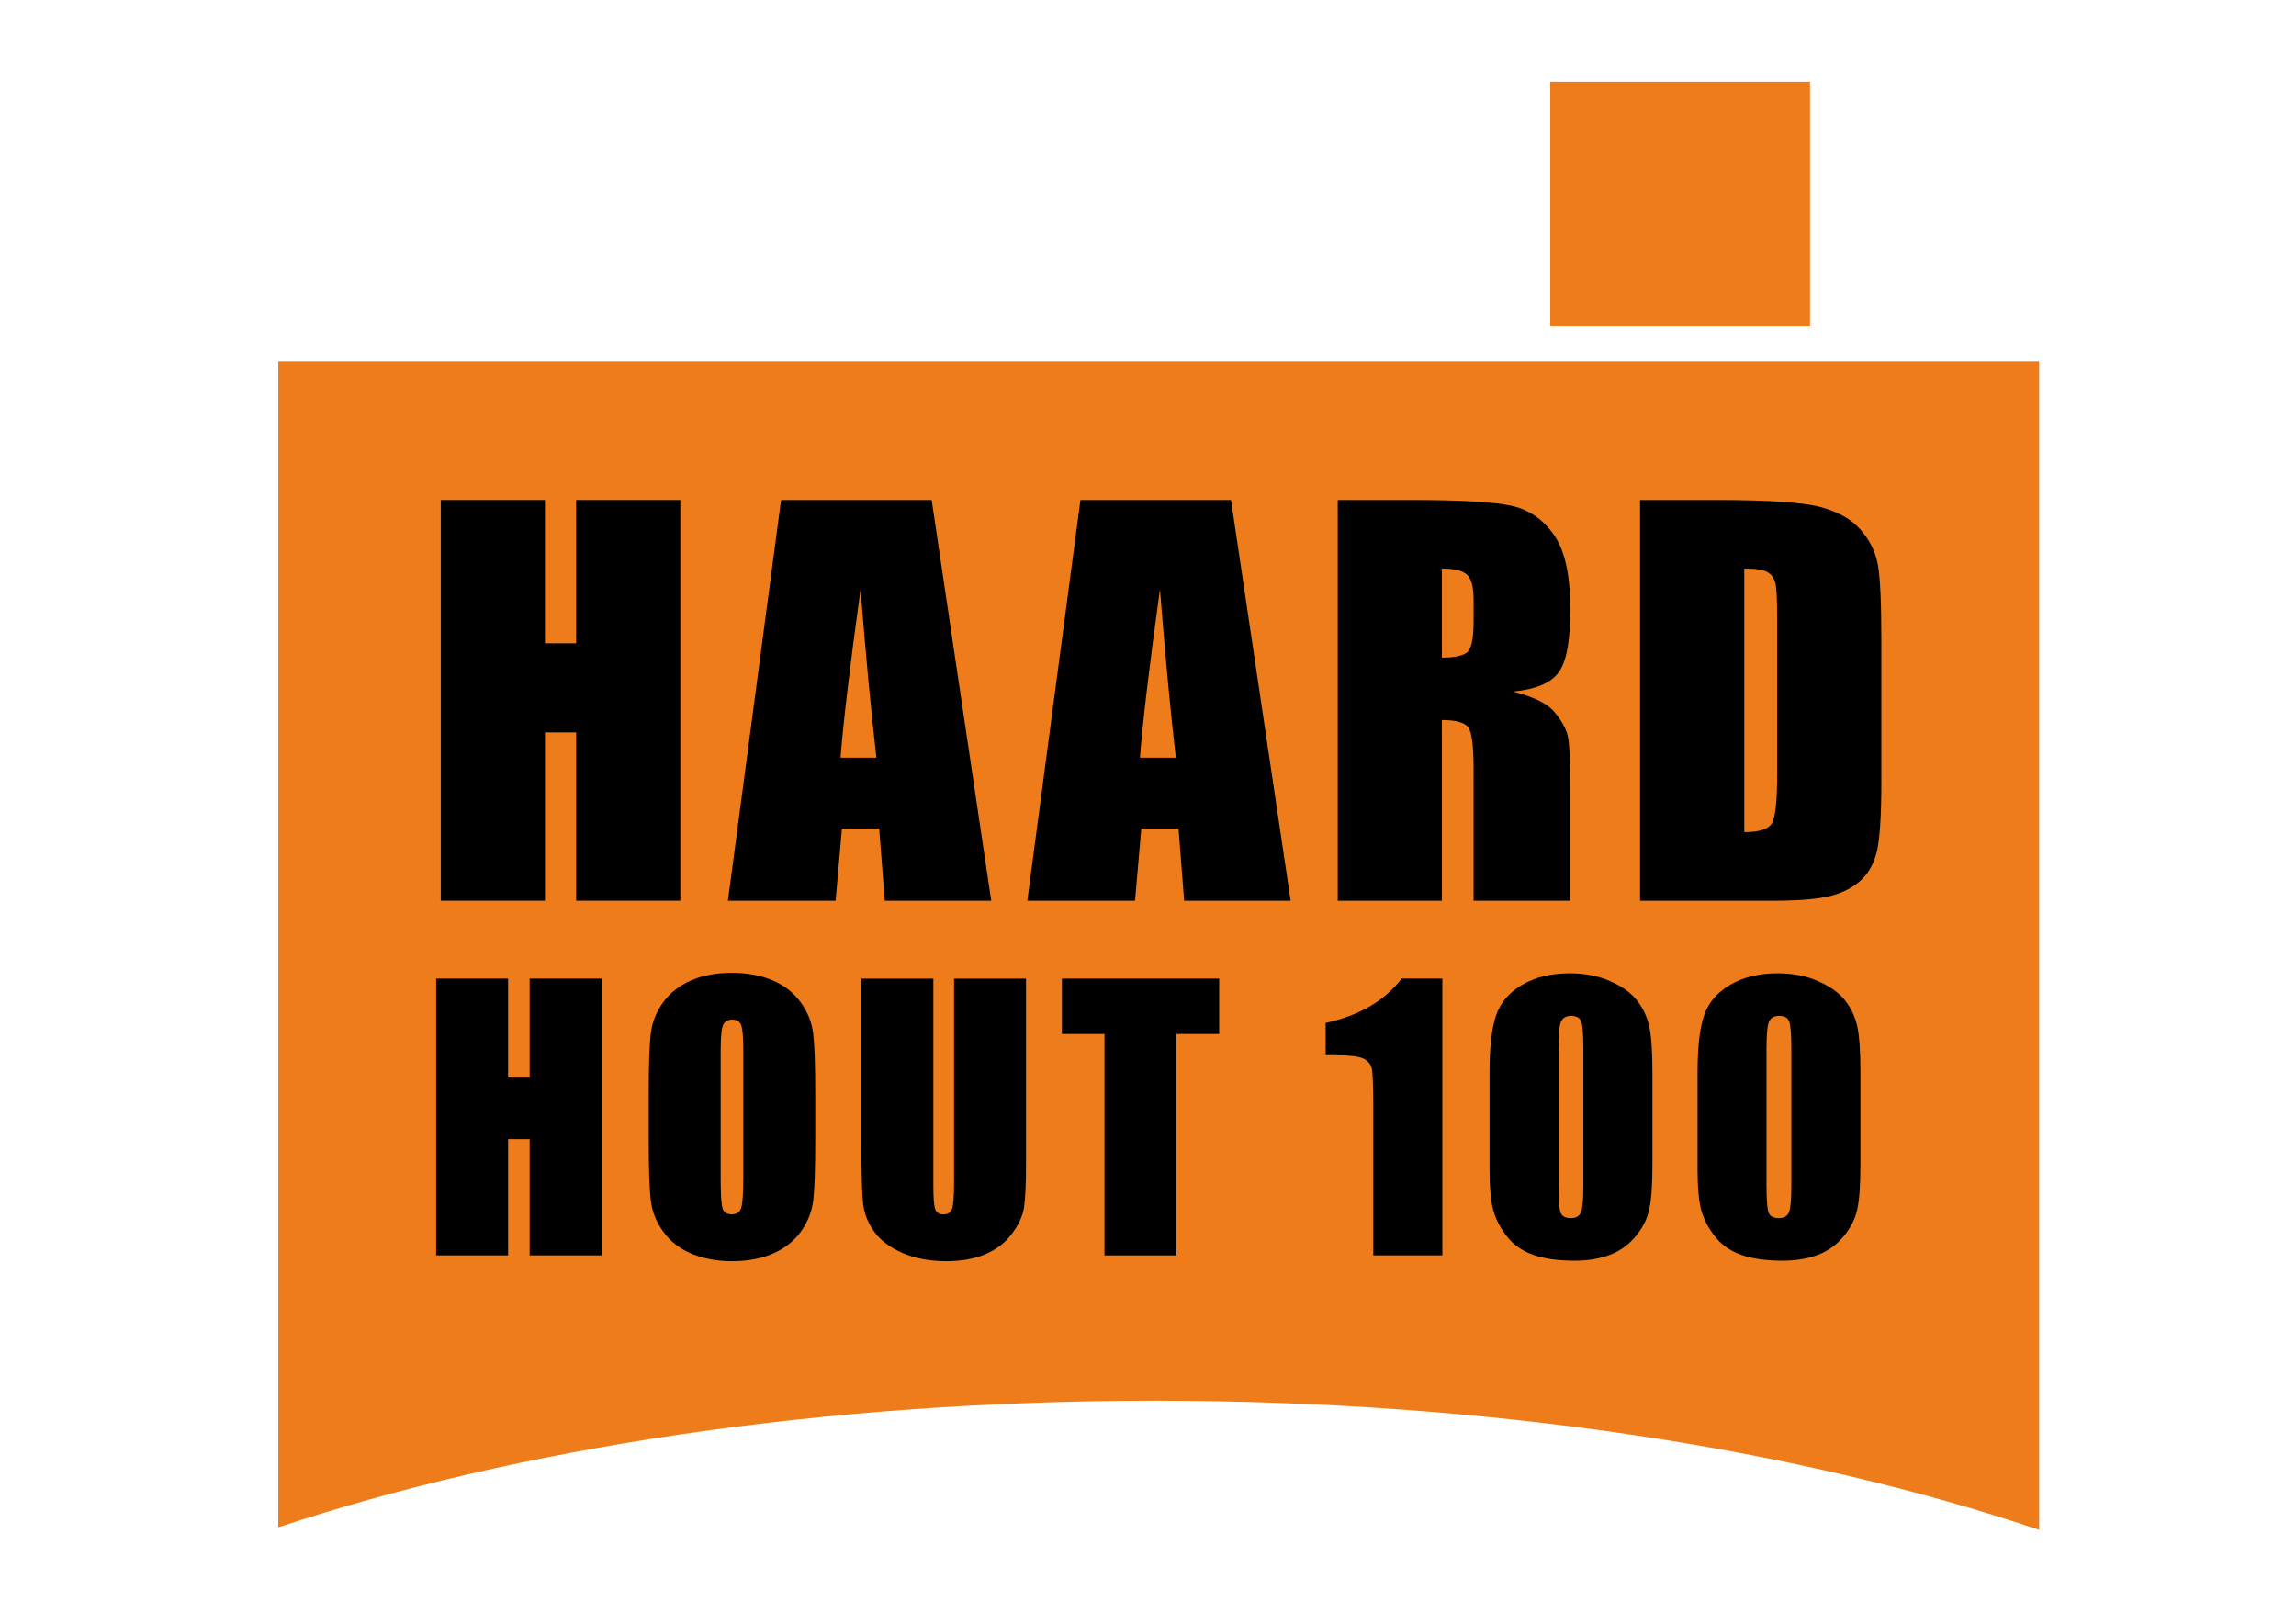
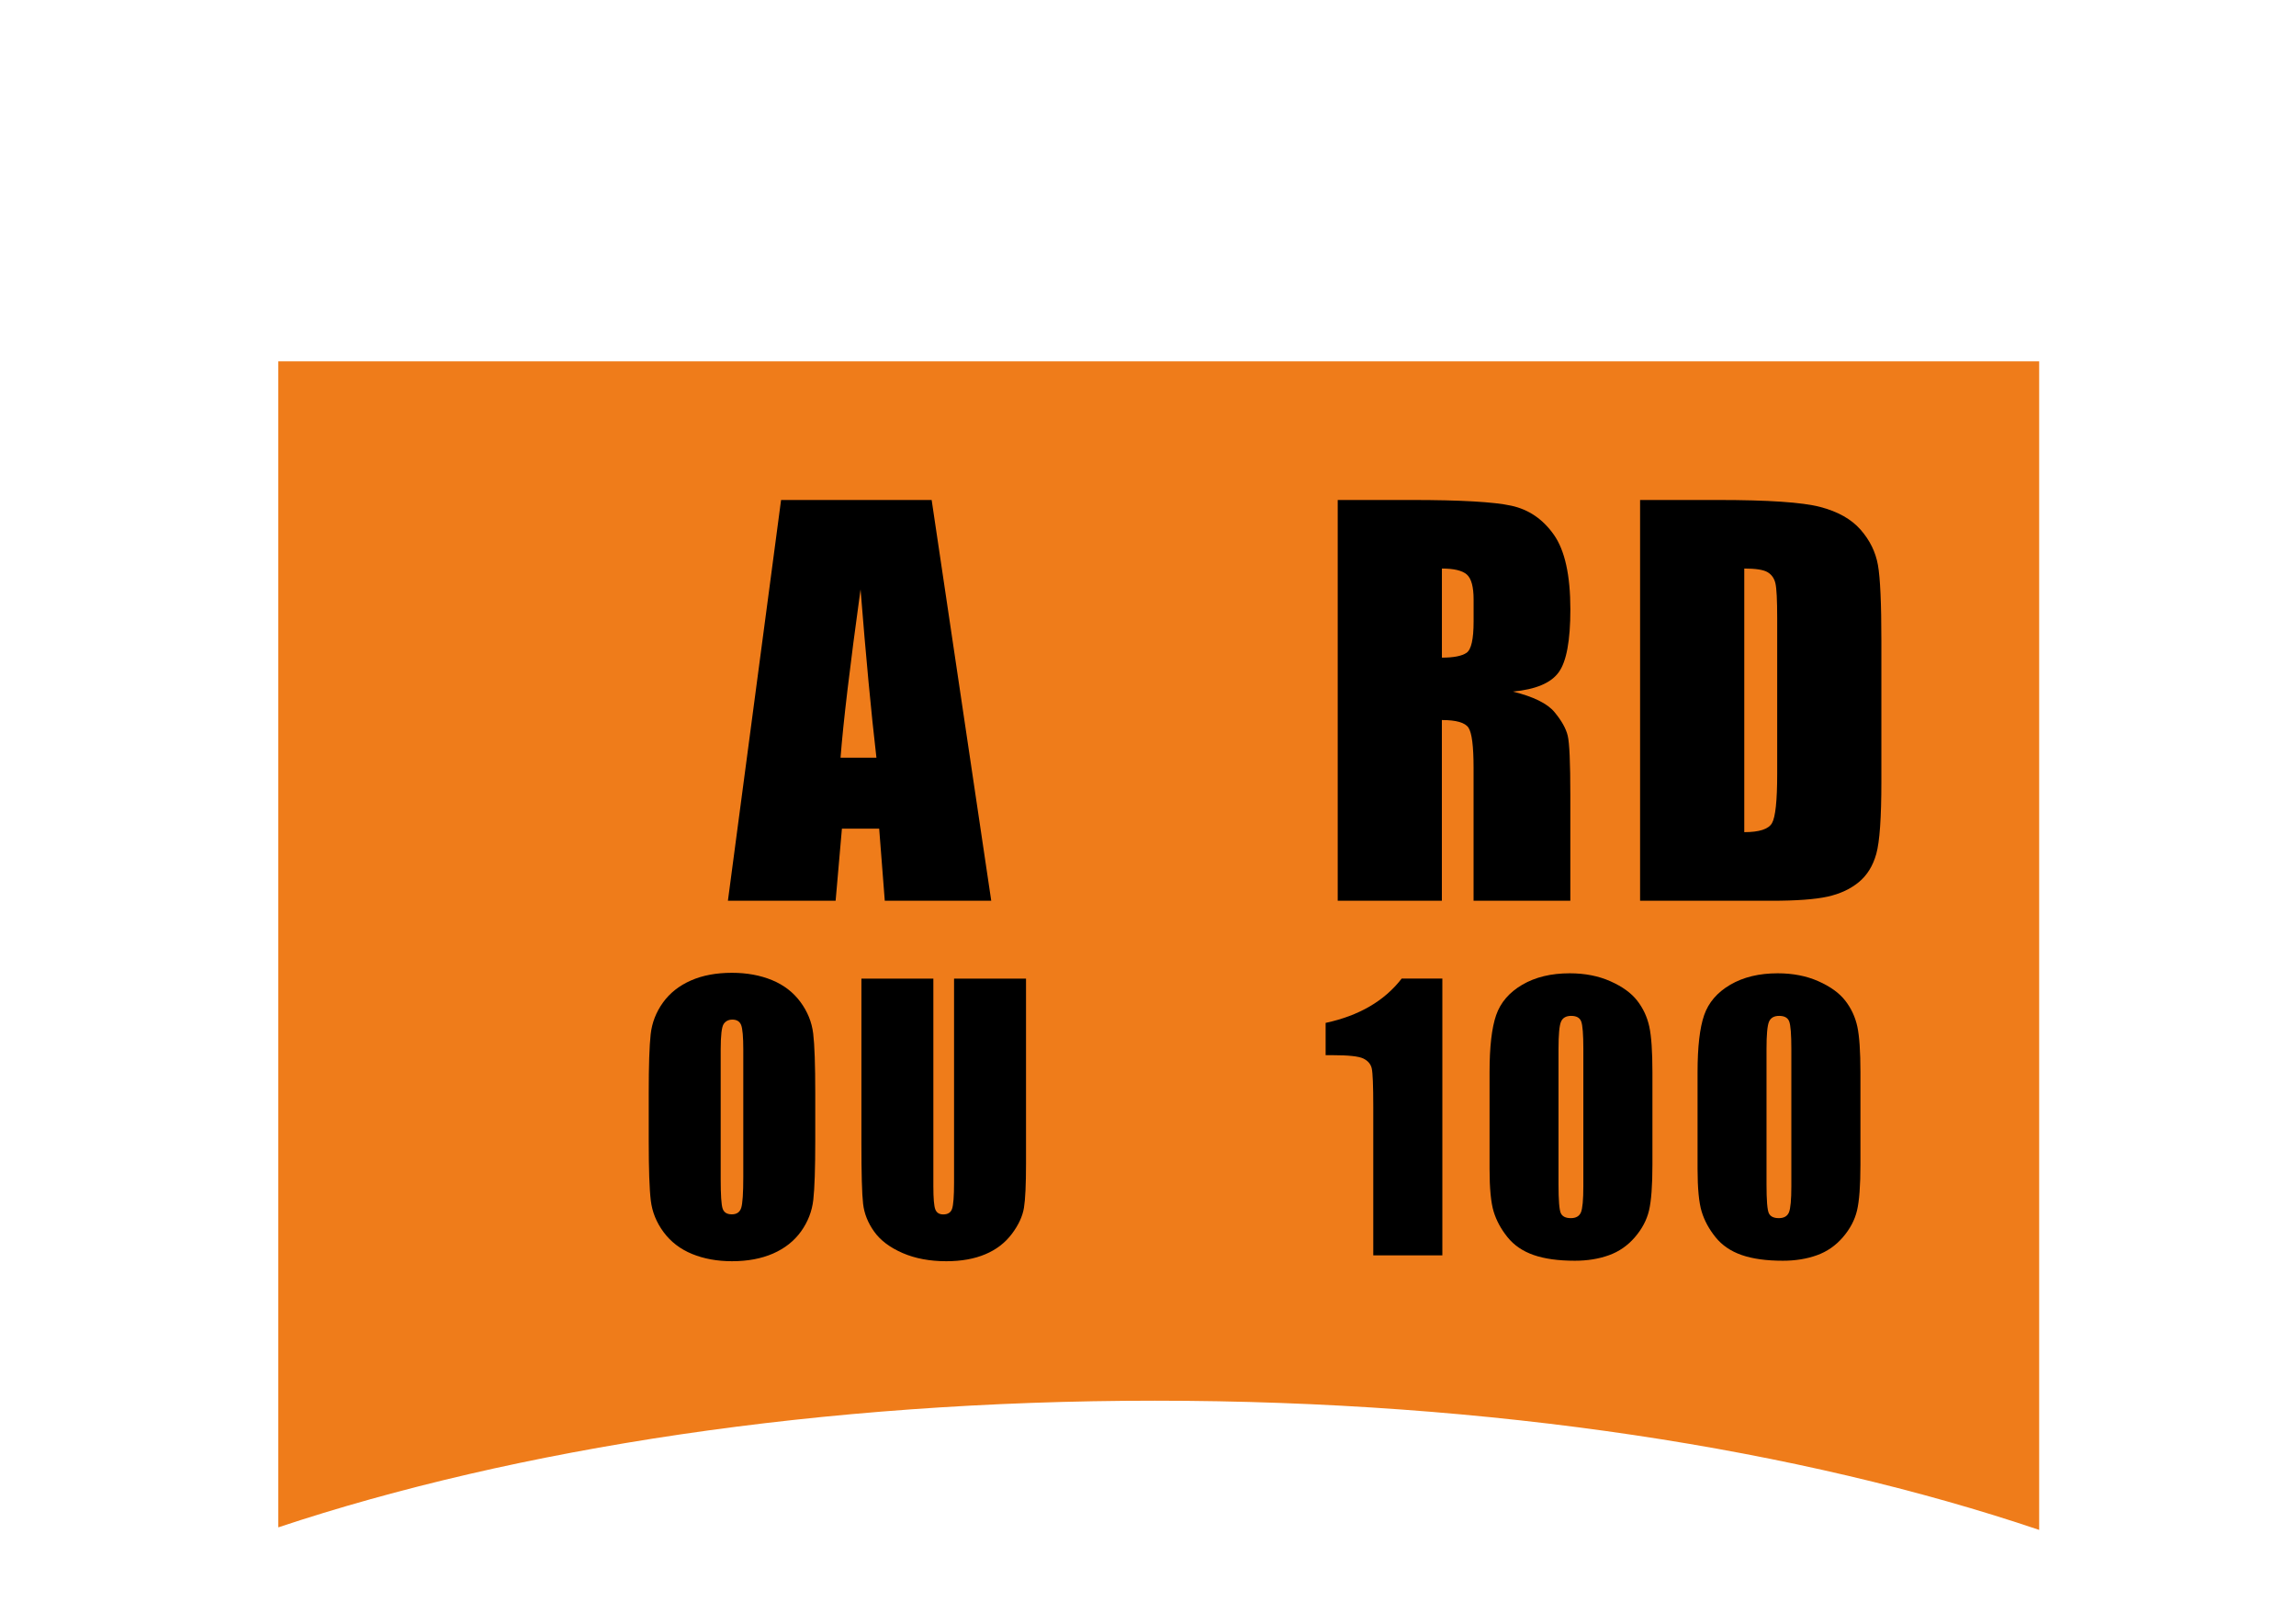
<svg xmlns="http://www.w3.org/2000/svg" version="1.1" id="Laag_1" x="0px" y="0px" viewBox="0 0 565.71 400" style="enable-background:new 0 0 565.71 400;" xml:space="preserve">
  <style type="text/css">
	.st0{fill:#EF7C1A;}
	.st1{fill:#FFFFFF;}
</style>
-   <rect x="381.97" y="20.11" class="st0" width="64" height="60.23" />
  <path class="st0" d="M284.57,345.06c83.07,0,159.1,11.98,217.86,31.83V89.01H68.57v287.25  C127.07,356.79,202.38,345.06,284.57,345.06z" />
  <g>
-     <path d="M167.63,123.17v98.72h-25.67v-41.46h-7.68v41.46H108.6v-98.72h25.67v35.31h7.68v-35.31H167.63z" />
    <path d="M229.55,123.17l14.68,98.72h-26.23l-1.38-17.75h-9.18l-1.55,17.75h-26.54l13.1-98.72H229.55z M215.94,186.65   c-1.3-11.18-2.6-25-3.91-41.46c-2.61,18.9-4.26,32.73-4.93,41.46H215.94z" />
-     <path d="M303.31,123.17L318,221.89h-26.24l-1.38-17.75h-9.18l-1.54,17.75h-26.54l13.09-98.72H303.31z M289.71,186.65   c-1.3-11.18-2.6-25-3.91-41.46c-2.62,18.9-4.26,32.73-4.93,41.46H289.71z" />
    <path d="M329.6,123.17h18.17c12.11,0,20.31,0.47,24.6,1.41c4.29,0.93,7.79,3.32,10.49,7.16c2.7,3.84,4.06,9.97,4.06,18.38   c0,7.68-0.95,12.85-2.87,15.49c-1.91,2.65-5.67,4.23-11.28,4.76c5.08,1.26,8.5,2.95,10.24,5.06c1.75,2.11,2.84,4.05,3.26,5.82   c0.43,1.77,0.64,6.64,0.64,14.6v26.04h-23.84v-32.8c0-5.29-0.42-8.56-1.25-9.82c-0.84-1.26-3.02-1.89-6.56-1.89v44.51H329.6V123.17   z M355.27,140.06v21.95c2.89,0,4.91-0.4,6.07-1.19c1.16-0.79,1.74-3.36,1.74-7.71v-5.43c0-3.13-0.56-5.18-1.68-6.16   C360.28,140.55,358.23,140.06,355.27,140.06z" />
    <path d="M404.1,123.17h19.21c12.4,0,20.78,0.57,25.15,1.71c4.37,1.14,7.69,3.01,9.97,5.61c2.28,2.6,3.7,5.5,4.27,8.69   c0.57,3.19,0.85,9.46,0.85,18.81v34.57c0,8.87-0.42,14.79-1.25,17.78c-0.84,2.99-2.29,5.33-4.36,7.01   c-2.07,1.69-4.63,2.87-7.68,3.54c-3.05,0.67-7.64,1.01-13.78,1.01H404.1V123.17z M429.77,140.06V205c3.7,0,5.98-0.74,6.83-2.22   c0.85-1.48,1.28-5.52,1.28-12.1v-38.36c0-4.47-0.14-7.34-0.43-8.59c-0.28-1.26-0.94-2.18-1.95-2.78   C434.48,140.35,432.57,140.06,429.77,140.06z" />
-     <path d="M148.23,241.07v68.19h-17.73v-28.64h-5.31v28.64h-17.73v-68.19h17.73v24.39h5.31v-24.39H148.23z" />
    <path d="M200.87,281.01c0,6.85-0.16,11.7-0.48,14.55c-0.32,2.85-1.34,5.45-3.03,7.81c-1.7,2.36-4,4.17-6.89,5.44   c-2.89,1.26-6.26,1.89-10.11,1.89c-3.65,0-6.93-0.6-9.84-1.79c-2.9-1.19-5.24-2.98-7.01-5.37c-1.77-2.38-2.82-4.98-3.16-7.79   c-0.34-2.81-0.51-7.72-0.51-14.74v-11.67c0-6.85,0.16-11.7,0.48-14.55c0.32-2.85,1.33-5.45,3.03-7.81s4-4.17,6.89-5.44   s6.26-1.89,10.11-1.89c3.65,0,6.93,0.6,9.84,1.79c2.9,1.19,5.24,2.98,7.01,5.37c1.77,2.39,2.82,4.99,3.16,7.79   c0.34,2.81,0.51,7.72,0.51,14.74V281.01z M183.14,258.6c0-3.17-0.18-5.2-0.53-6.09c-0.35-0.88-1.08-1.33-2.17-1.33   c-0.93,0-1.64,0.36-2.13,1.07c-0.49,0.72-0.74,2.83-0.74,6.34v31.84c0,3.96,0.16,6.4,0.49,7.33c0.32,0.93,1.07,1.39,2.25,1.39   c1.21,0,1.98-0.53,2.32-1.6c0.34-1.07,0.51-3.61,0.51-7.62V258.6z" />
    <path d="M252.8,241.07v45.58c0,5.17-0.17,8.8-0.51,10.89c-0.34,2.09-1.33,4.24-2.99,6.44c-1.66,2.2-3.84,3.88-6.55,5.01   c-2.71,1.14-5.9,1.71-9.58,1.71c-4.07,0-7.67-0.67-10.78-2.02s-5.45-3.1-6.99-5.26c-1.55-2.16-2.46-4.44-2.74-6.85   c-0.28-2.4-0.42-7.45-0.42-15.14v-40.35h17.73v51.14c0,2.98,0.16,4.88,0.48,5.71c0.32,0.83,0.98,1.24,1.96,1.24   c1.12,0,1.85-0.45,2.17-1.37c0.32-0.91,0.49-3.07,0.49-6.47v-50.25H252.8z" />
-     <path d="M300.39,241.07v13.65h-10.53v54.55h-17.73v-54.55h-10.49v-13.65H300.39z" />
    <path d="M355.38,241.07v68.19h-17.02v-36.56c0-5.28-0.13-8.45-0.38-9.52c-0.25-1.07-0.95-1.87-2.08-2.42   c-1.14-0.55-3.67-0.82-7.6-0.82h-1.68v-7.95c8.23-1.77,14.48-5.41,18.74-10.92H355.38z" />
    <path d="M407.14,264.16v22.75c0,5.17-0.28,8.93-0.84,11.29s-1.73,4.56-3.5,6.61c-1.77,2.05-3.9,3.53-6.4,4.42   c-2.5,0.9-5.29,1.35-8.38,1.35c-4.07,0-7.46-0.47-10.15-1.41c-2.7-0.94-4.84-2.41-6.44-4.4c-1.6-1.99-2.74-4.09-3.41-6.3   c-0.67-2.2-1.01-5.71-1.01-10.51v-23.8c0-6.26,0.54-10.95,1.62-14.07c1.08-3.12,3.23-5.62,6.44-7.5c3.22-1.88,7.11-2.82,11.69-2.82   c3.73,0,7.08,0.65,10.02,1.96c2.95,1.31,5.15,2.9,6.61,4.78c1.46,1.88,2.45,4,2.97,6.36C406.88,255.23,407.14,258.99,407.14,264.16   z M390.12,258.43c0-3.62-0.18-5.89-0.53-6.8c-0.35-0.91-1.17-1.37-2.47-1.37c-1.26,0-2.1,0.48-2.51,1.45   c-0.41,0.97-0.61,3.21-0.61,6.72v33.28c0,3.96,0.19,6.35,0.57,7.16c0.38,0.81,1.2,1.22,2.47,1.22c1.26,0,2.09-0.48,2.49-1.43   c0.39-0.95,0.59-3.1,0.59-6.44V258.43z" />
    <path d="M458.39,264.16v22.75c0,5.17-0.28,8.93-0.84,11.29c-0.56,2.36-1.73,4.56-3.5,6.61c-1.77,2.05-3.9,3.53-6.4,4.42   c-2.5,0.9-5.29,1.35-8.38,1.35c-4.07,0-7.46-0.47-10.15-1.41c-2.7-0.94-4.84-2.41-6.44-4.4c-1.6-1.99-2.74-4.09-3.41-6.3   c-0.67-2.2-1.01-5.71-1.01-10.51v-23.8c0-6.26,0.54-10.95,1.62-14.07c1.08-3.12,3.23-5.62,6.44-7.5c3.22-1.88,7.11-2.82,11.69-2.82   c3.73,0,7.08,0.65,10.03,1.96c2.95,1.31,5.15,2.9,6.61,4.78c1.46,1.88,2.45,4,2.97,6.36C458.13,255.23,458.39,258.99,458.39,264.16   z M441.37,258.43c0-3.62-0.18-5.89-0.53-6.8c-0.35-0.91-1.17-1.37-2.47-1.37c-1.26,0-2.1,0.48-2.51,1.45   c-0.41,0.97-0.61,3.21-0.61,6.72v33.28c0,3.96,0.19,6.35,0.57,7.16c0.38,0.81,1.2,1.22,2.47,1.22c1.26,0,2.09-0.48,2.49-1.43   c0.39-0.95,0.59-3.1,0.59-6.44V258.43z" />
  </g>
</svg>